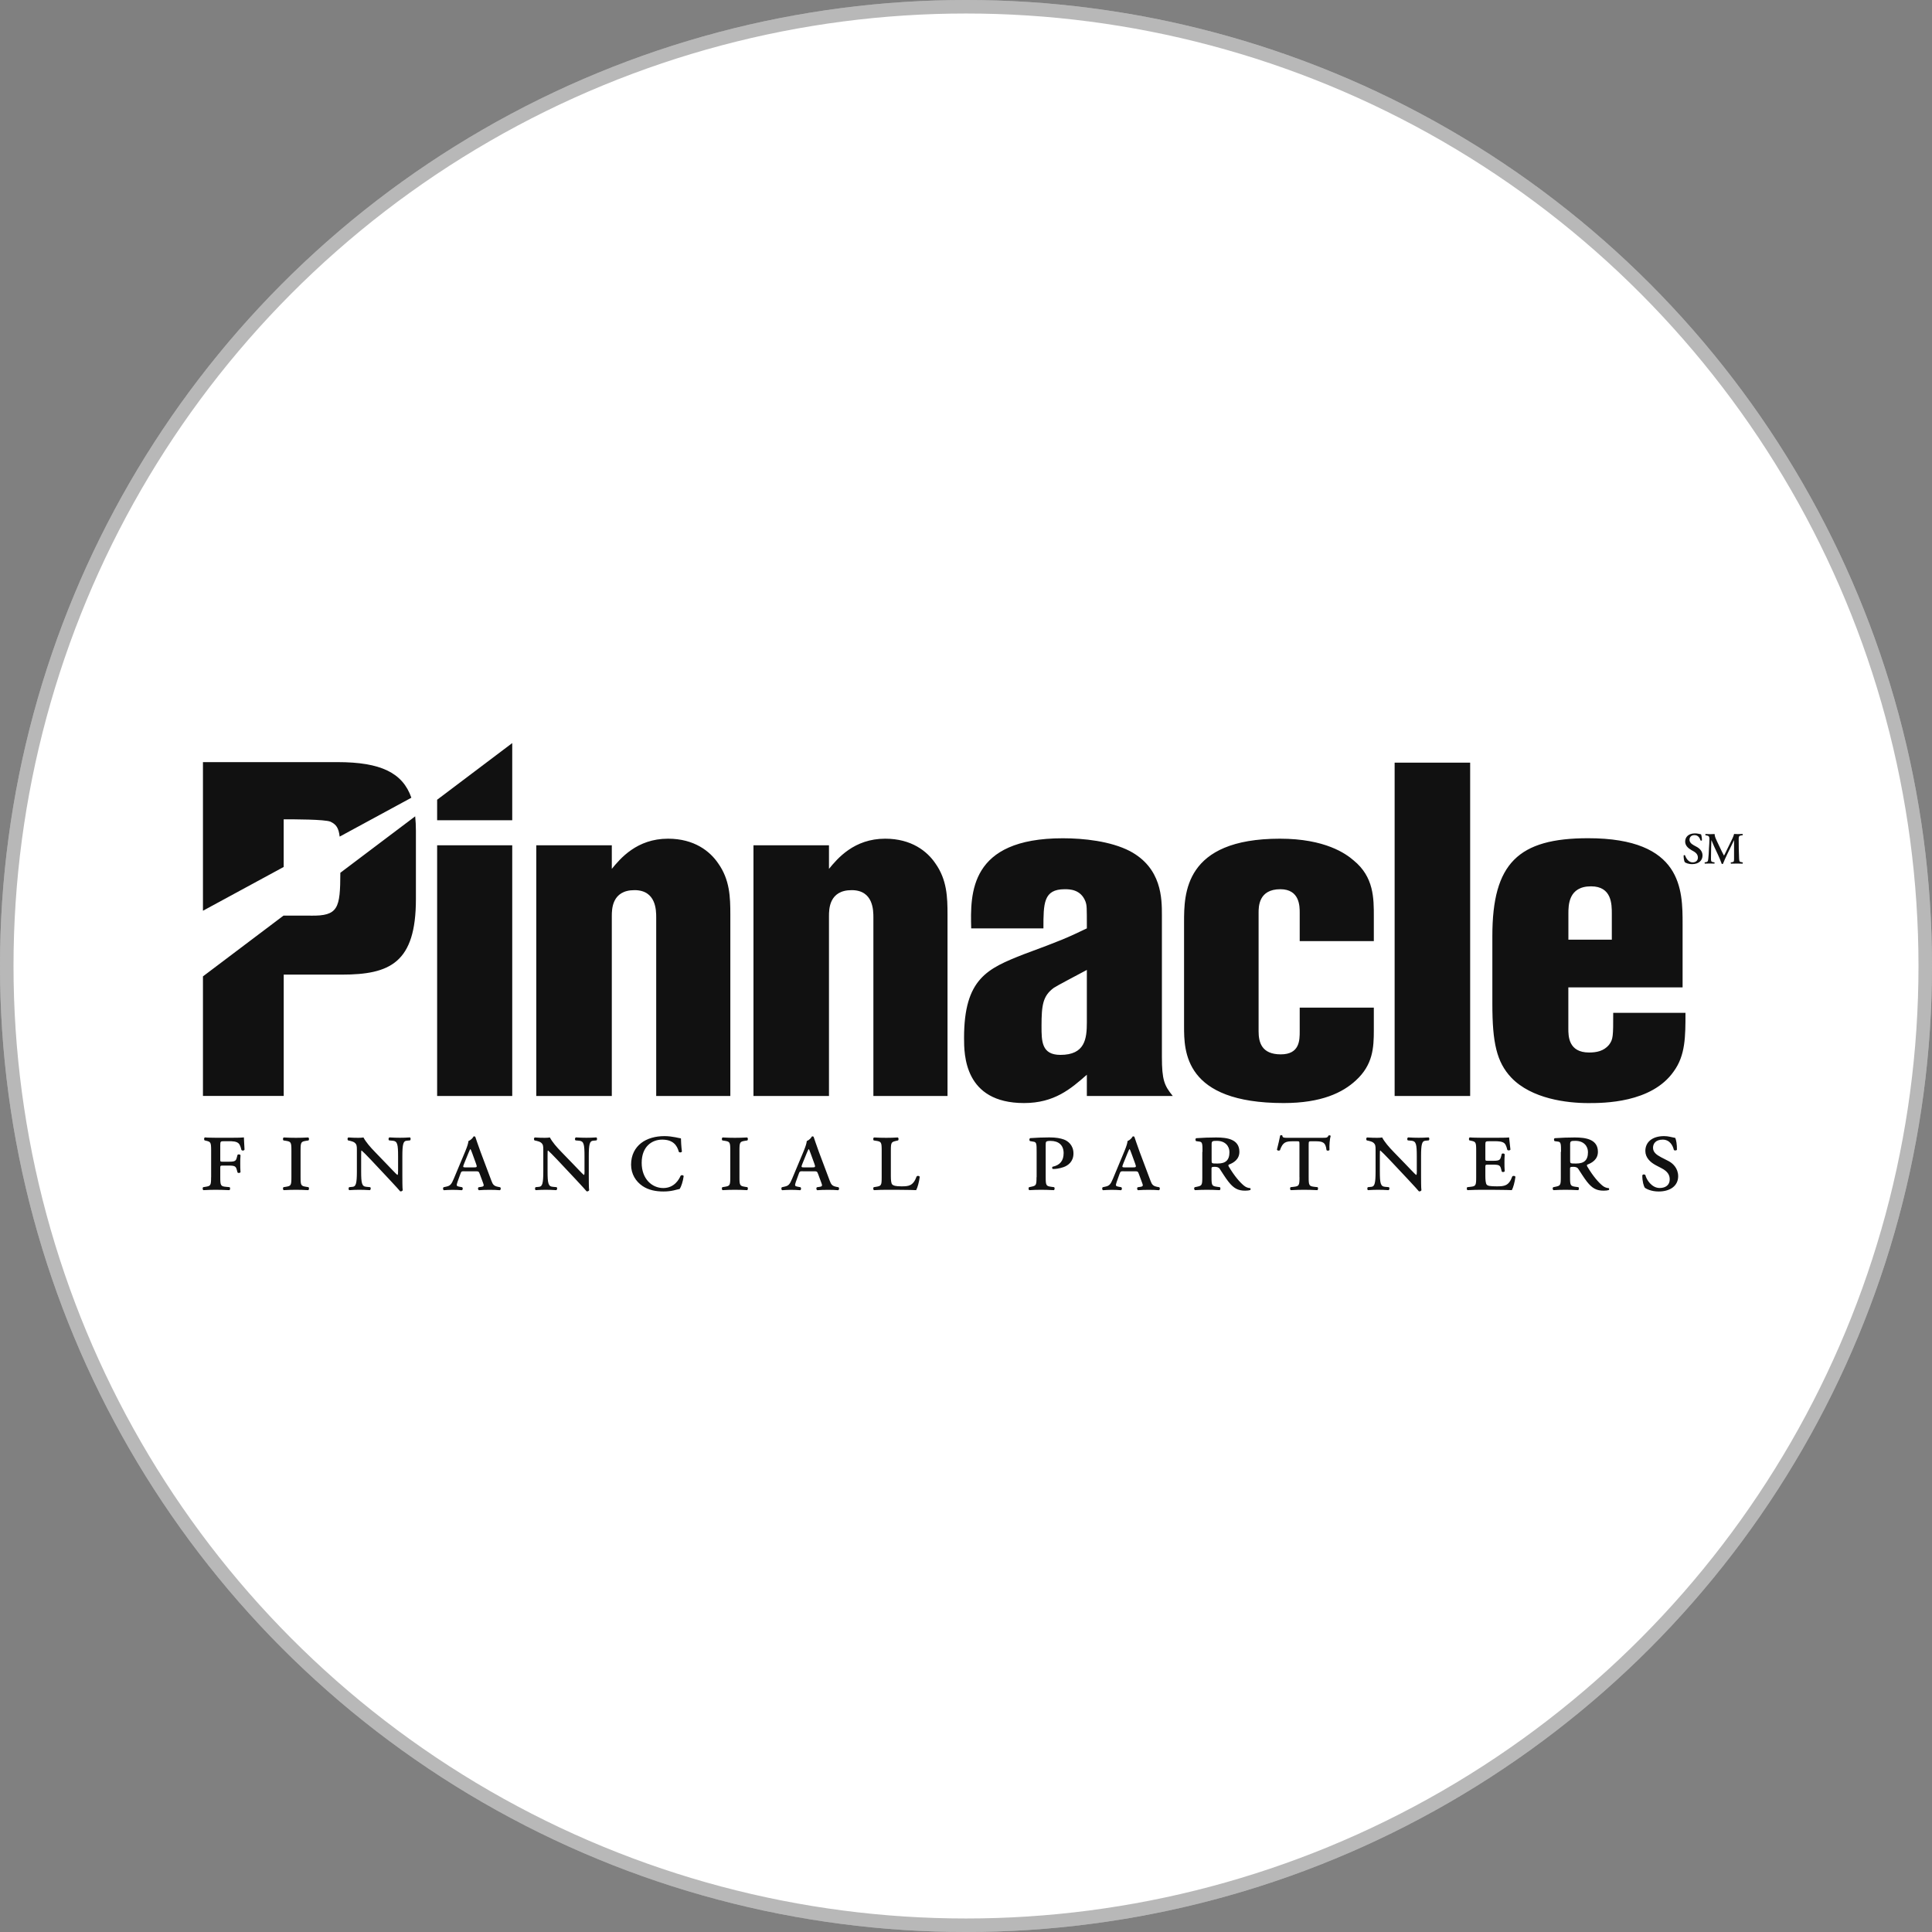
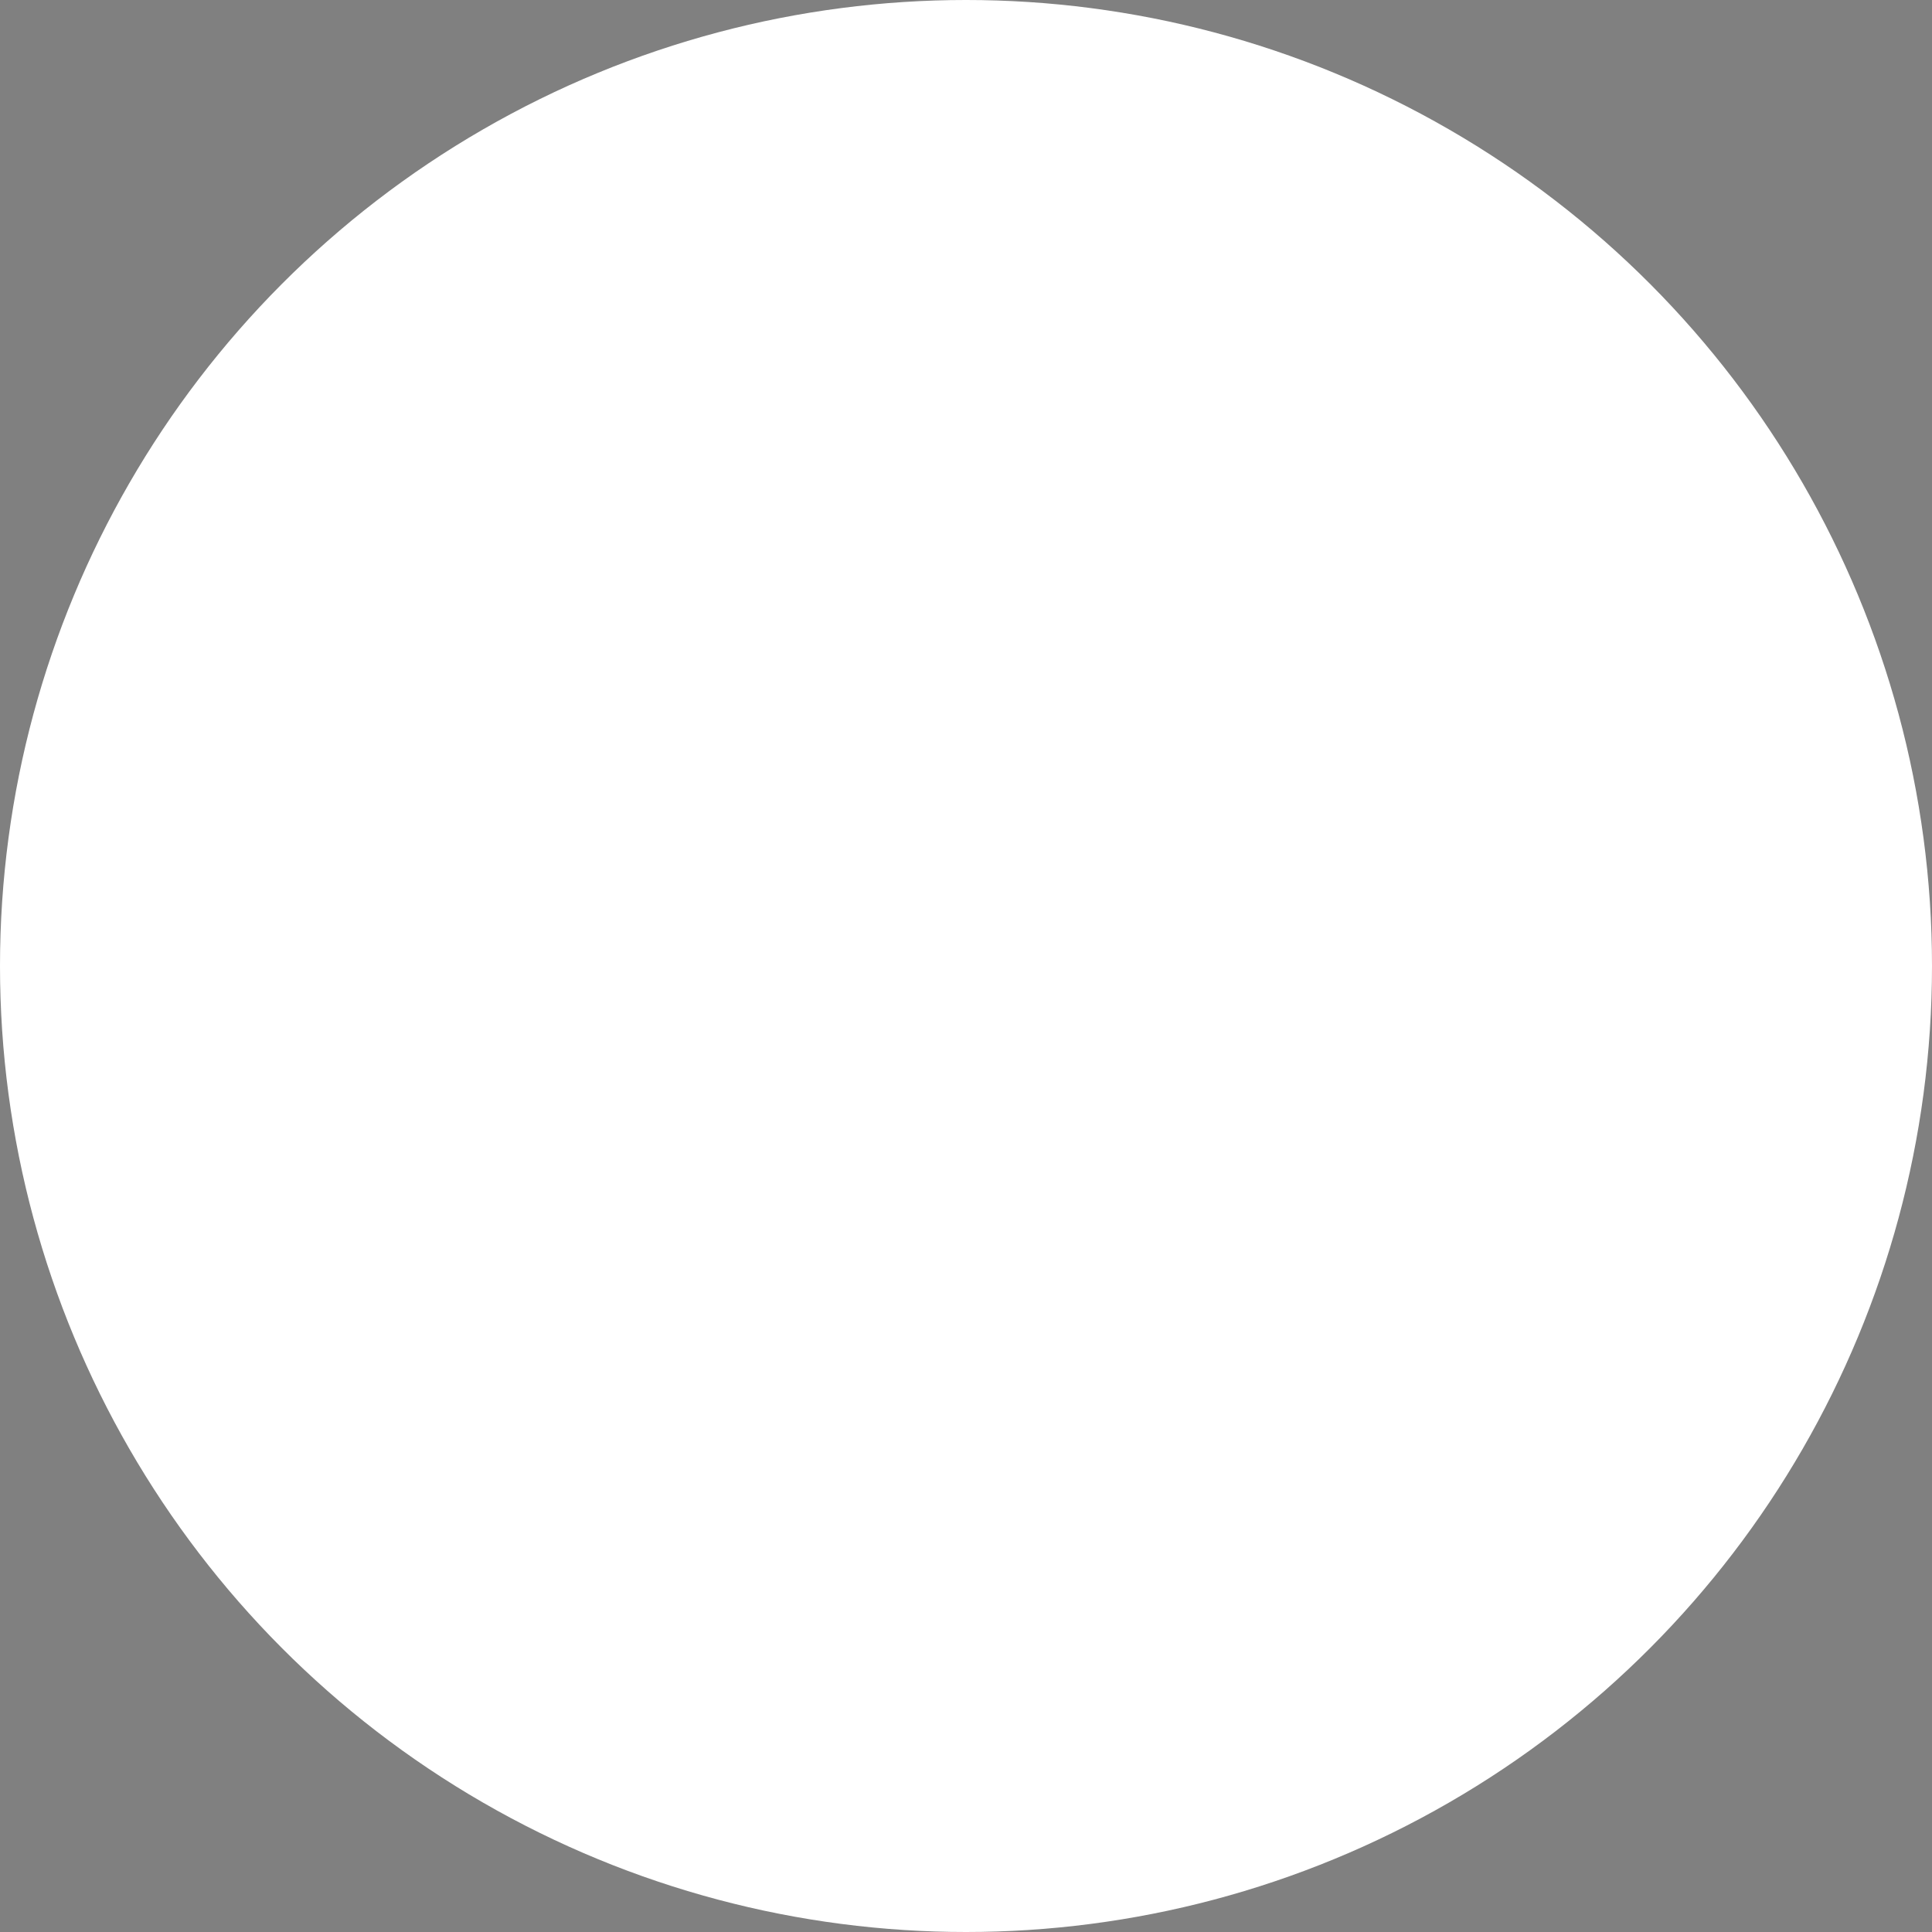
<svg xmlns="http://www.w3.org/2000/svg" width="143" height="143" viewBox="0 0 143 143" fill="none">
  <rect x="0" y="0" width="143" height="143" fill="#808080" stroke="none" />
  <circle cx="71.5" cy="71.5" r="71.5" fill="white" />
-   <circle cx="71.5" cy="71.5" r="71" stroke="#111111" stroke-opacity="0.3" />
-   <path d="M21 60.642C21.732 60.642 24.039 60.642 24.459 60.818C24.889 61.024 25.065 61.279 25.141 61.923L30.448 59.045C29.804 57.192 28.172 56.41 24.985 56.41H15.022V67.41L20.997 64.169V60.642H21Z" fill="#111111" />
-   <path d="M22.991 67.773C25.042 67.807 25.183 67.228 25.191 64.6L30.73 60.422C30.765 60.754 30.784 61.104 30.784 61.482V66.549C30.784 71.265 28.862 72.138 25.297 72.138H21V81.117H15.022V72.268L20.997 67.761V67.769H22.991M32.355 60.712H37.914V55.004L32.355 59.194V60.712ZM32.355 81.121H37.914V62.565H32.355V81.121ZM49.444 62.077C47.137 62.077 45.913 63.544 45.284 64.311V62.565H39.694V81.121H45.284V67.807C45.284 67.315 45.284 65.885 46.962 65.885C48.57 65.885 48.57 67.388 48.57 67.914V81.121H54.057V67.7C54.057 66.408 54.023 65.115 53.15 63.891C52.555 63.018 51.4 62.077 49.444 62.077ZM65.518 62.077C63.211 62.077 61.987 63.544 61.358 64.311V62.565H55.769V81.121H61.358V67.807C61.358 67.315 61.358 65.885 63.036 65.885C64.645 65.885 64.645 67.388 64.645 67.914V81.121H70.132V67.7C70.132 66.408 70.097 65.115 69.224 63.891C68.629 63.018 67.474 62.077 65.518 62.077ZM80.445 71.791C79.606 72.245 78.314 72.909 77.997 73.118C77.193 73.713 77.09 74.376 77.09 75.947C77.09 77.064 77.09 78.079 78.489 78.079C80.308 78.079 80.445 76.889 80.445 75.669V71.791ZM86 78.22C86 79.932 86.176 80.351 86.805 81.121H80.445V79.547C79.255 80.595 78.035 81.644 75.797 81.644C71.356 81.644 71.356 78.044 71.356 76.82C71.356 72.417 73.106 71.685 75.763 70.636C78.592 69.588 78.909 69.45 80.445 68.715C80.445 67.071 80.445 67.037 80.342 66.724C79.991 65.817 79.153 65.817 78.806 65.817C77.231 65.817 77.231 66.865 77.231 68.718H71.885C71.817 66.133 71.744 62.046 78.665 62.046C80.201 62.046 82.195 62.256 83.625 62.992C86 64.25 86 66.522 86 67.742V78.22ZM100.188 63.682C99.627 63.194 98.091 62.077 94.735 62.077C87.64 62.077 87.64 66.164 87.64 68.261V75.947C87.64 77.8 87.64 81.644 95.014 81.644C97.808 81.644 99.383 80.873 100.359 79.966C101.617 78.814 101.686 77.556 101.686 76.26V74.582H96.2V76.329C96.2 76.992 96.2 78.04 94.8 78.04C93.367 78.04 93.157 77.133 93.157 76.329V67.563C93.157 67.109 93.157 65.817 94.766 65.817C96.2 65.817 96.2 67.075 96.2 67.563V69.66H101.686V67.879C101.69 66.48 101.69 64.906 100.188 63.682ZM103.226 81.121H108.816V56.449H103.226V81.121ZM116.087 69.553H119.301V67.632C119.301 66.934 119.301 65.603 117.764 65.603C116.087 65.603 116.087 67.003 116.087 67.632V69.553ZM124.753 74.971C124.753 76.718 124.753 78.117 123.88 79.306C122.241 81.647 118.676 81.647 117.555 81.647C115.984 81.647 113.361 81.335 111.858 79.76C110.776 78.609 110.459 77.175 110.459 74.308V69.275C110.459 63.895 112.381 62.042 117.551 62.042C124.54 62.042 124.54 65.885 124.54 68.402V73.084H116.083V76.123C116.083 76.679 116.083 77.903 117.62 77.903C118.176 77.903 118.702 77.796 119.087 77.343C119.404 76.923 119.404 76.714 119.404 74.967H124.753V74.971ZM32.355 59.194L37.914 55.004V55L32.355 59.194ZM15.624 87.134C15.624 87.748 15.59 87.782 15.209 87.843L15.041 87.87C14.98 87.916 14.988 88.064 15.06 88.091C15.407 88.072 15.682 88.064 15.964 88.064C16.238 88.064 16.532 88.072 16.974 88.091C17.043 88.064 17.054 87.912 16.993 87.87L16.719 87.843C16.337 87.809 16.303 87.744 16.303 87.134V86.478C16.303 86.299 16.303 86.272 16.471 86.272H16.947C17.416 86.272 17.462 86.345 17.535 86.612L17.58 86.779C17.626 86.84 17.759 86.833 17.802 86.76C17.782 86.505 17.782 86.345 17.782 86.124C17.782 85.918 17.782 85.761 17.802 85.502C17.756 85.43 17.622 85.422 17.58 85.483L17.535 85.651C17.466 85.918 17.42 85.986 16.947 85.986H16.471C16.303 85.986 16.303 85.967 16.303 85.807V84.778C16.303 84.469 16.33 84.469 16.604 84.469H16.951C17.165 84.469 17.554 84.461 17.706 84.682C17.759 84.762 17.813 84.877 17.866 85.109C17.92 85.189 18.061 85.178 18.099 85.09C18.072 84.709 18.061 84.293 18.053 84.187C17.927 84.206 17.592 84.213 17.199 84.213H15.964C15.823 84.213 15.678 84.213 15.548 84.206C15.415 84.206 15.289 84.198 15.167 84.187C15.094 84.213 15.087 84.366 15.148 84.408L15.255 84.434C15.582 84.515 15.628 84.534 15.628 85.144V87.134H15.624ZM21.569 87.134C21.569 87.748 21.534 87.782 21.153 87.843L20.985 87.87C20.924 87.916 20.932 88.064 21.004 88.091C21.351 88.072 21.626 88.064 21.908 88.064C22.182 88.064 22.476 88.072 22.811 88.091C22.884 88.064 22.892 87.912 22.831 87.87L22.663 87.843C22.281 87.782 22.247 87.744 22.247 87.134V85.147C22.247 84.534 22.285 84.499 22.663 84.438L22.831 84.412C22.892 84.366 22.884 84.217 22.811 84.191C22.465 84.21 22.19 84.217 21.908 84.217C21.622 84.217 21.347 84.21 21.004 84.191C20.932 84.217 20.924 84.37 20.985 84.412L21.153 84.438C21.534 84.499 21.569 84.537 21.569 85.147V87.134ZM29.465 86.612C29.465 86.825 29.465 86.951 29.411 86.966C29.312 86.898 28.797 86.337 28.603 86.143L27.772 85.281C27.406 84.907 27.078 84.526 26.902 84.191C26.796 84.21 26.674 84.217 26.548 84.217C26.361 84.217 26.121 84.217 25.785 84.191C25.705 84.225 25.705 84.358 25.766 84.412L25.9 84.438C25.987 84.457 26.155 84.507 26.228 84.56C26.407 84.694 26.415 84.82 26.415 85.109V86.699C26.415 87.576 26.346 87.816 26.113 87.843L25.846 87.87C25.785 87.912 25.785 88.057 25.854 88.091C26.163 88.072 26.331 88.064 26.59 88.064C26.849 88.064 27.051 88.072 27.379 88.091C27.448 88.049 27.467 87.923 27.398 87.87L27.112 87.843C26.784 87.816 26.731 87.584 26.731 86.699V85.529C26.731 85.254 26.731 85.155 26.765 85.155C26.88 85.254 27.112 85.483 27.448 85.838L28.797 87.275C29.346 87.87 29.526 88.057 29.621 88.179C29.701 88.198 29.781 88.152 29.808 88.099C29.781 87.965 29.781 87.248 29.781 87.069V85.578C29.781 84.701 29.85 84.461 30.082 84.434L30.349 84.408C30.41 84.362 30.41 84.229 30.342 84.187C30.059 84.206 29.865 84.213 29.606 84.213C29.346 84.213 29.144 84.206 28.817 84.187C28.748 84.232 28.736 84.354 28.797 84.408L29.083 84.434C29.411 84.469 29.465 84.69 29.465 85.578V86.612ZM34.372 86.692C34.166 86.692 34.139 86.699 34.071 86.905L33.865 87.473C33.766 87.759 33.796 87.794 33.964 87.828L34.204 87.874C34.276 87.919 34.265 88.076 34.177 88.095C33.956 88.076 33.727 88.068 33.476 88.068C33.228 88.068 33.014 88.087 32.854 88.095C32.774 88.057 32.774 87.916 32.835 87.874L33.041 87.828C33.316 87.767 33.415 87.668 33.59 87.241L34.444 85.201C34.593 84.835 34.658 84.625 34.673 84.457C34.833 84.396 35.001 84.229 35.047 84.122C35.115 84.095 35.172 84.114 35.188 84.168C35.222 84.255 35.367 84.717 35.569 85.258L36.366 87.378C36.472 87.672 36.553 87.786 36.873 87.847L37.014 87.874C37.094 87.919 37.075 88.076 36.987 88.095C36.758 88.076 36.553 88.068 36.251 88.068C35.931 88.068 35.676 88.076 35.455 88.095C35.367 88.068 35.355 87.908 35.435 87.874L35.615 87.847C35.843 87.813 35.836 87.759 35.729 87.485L35.516 86.909C35.443 86.707 35.416 86.695 35.214 86.695H34.372V86.692ZM35.073 86.406C35.302 86.406 35.329 86.387 35.233 86.131L34.959 85.376C34.886 85.17 34.852 85.102 34.825 85.056H34.806C34.78 85.09 34.745 85.17 34.665 85.357L34.345 86.146C34.246 86.387 34.265 86.406 34.459 86.406H35.073ZM43.267 86.612C43.267 86.825 43.267 86.951 43.214 86.966C43.114 86.898 42.6 86.337 42.405 86.143L41.57 85.281C41.204 84.907 40.876 84.526 40.701 84.191C40.594 84.21 40.472 84.217 40.346 84.217C40.16 84.217 39.919 84.217 39.584 84.191C39.504 84.225 39.504 84.358 39.565 84.412L39.698 84.438C39.786 84.457 39.954 84.507 40.026 84.56C40.205 84.694 40.213 84.82 40.213 85.109V86.699C40.213 87.576 40.144 87.816 39.912 87.843L39.645 87.87C39.584 87.912 39.584 88.057 39.652 88.091C39.961 88.072 40.129 88.064 40.388 88.064C40.648 88.064 40.85 88.072 41.178 88.091C41.246 88.049 41.265 87.923 41.197 87.87L40.911 87.843C40.583 87.816 40.529 87.584 40.529 86.699V85.529C40.529 85.254 40.529 85.155 40.564 85.155C40.678 85.254 40.911 85.483 41.246 85.838L42.596 87.275C43.145 87.87 43.324 88.057 43.419 88.179C43.499 88.198 43.58 88.152 43.606 88.099C43.58 87.965 43.58 87.248 43.58 87.069V85.578C43.58 84.701 43.648 84.461 43.881 84.434L44.148 84.408C44.209 84.362 44.209 84.229 44.14 84.187C43.858 84.206 43.663 84.213 43.404 84.213C43.145 84.213 42.943 84.206 42.615 84.187C42.546 84.232 42.535 84.354 42.596 84.408L42.882 84.434C43.21 84.469 43.263 84.69 43.263 85.578V86.612H43.267ZM50.401 84.259C50.328 84.259 49.764 84.091 49.184 84.091C48.502 84.091 47.892 84.267 47.453 84.606C47.011 84.953 46.71 85.483 46.71 86.204C46.71 86.913 47.072 87.454 47.552 87.782C48.006 88.091 48.555 88.19 49.112 88.19C49.726 88.19 50.054 88.049 50.309 88.003C50.416 87.843 50.557 87.435 50.603 87.046C50.557 86.959 50.416 86.959 50.37 87.039C50.271 87.267 49.928 87.935 49.093 87.935C48.258 87.935 47.495 87.26 47.495 86.07C47.495 84.865 48.25 84.351 49.013 84.351C49.81 84.351 50.115 84.766 50.244 85.254C50.305 85.327 50.439 85.308 50.473 85.235C50.427 84.881 50.401 84.446 50.401 84.259ZM54.053 87.134C54.053 87.748 54.019 87.782 53.638 87.843L53.47 87.87C53.409 87.916 53.416 88.064 53.489 88.091C53.836 88.072 54.11 88.064 54.392 88.064C54.667 88.064 54.961 88.072 55.296 88.091C55.369 88.064 55.376 87.912 55.315 87.87L55.147 87.843C54.766 87.782 54.732 87.744 54.732 87.134V85.147C54.732 84.534 54.77 84.499 55.147 84.438L55.315 84.412C55.376 84.366 55.369 84.217 55.296 84.191C54.949 84.21 54.675 84.217 54.392 84.217C54.107 84.217 53.832 84.21 53.489 84.191C53.416 84.217 53.409 84.37 53.47 84.412L53.638 84.438C54.019 84.499 54.053 84.537 54.053 85.147V87.134ZM59.414 86.692C59.208 86.692 59.181 86.699 59.113 86.905L58.907 87.473C58.808 87.759 58.838 87.794 59.006 87.828L59.246 87.874C59.315 87.919 59.307 88.076 59.219 88.095C58.998 88.076 58.77 88.068 58.518 88.068C58.27 88.068 58.057 88.087 57.897 88.095C57.816 88.057 57.816 87.916 57.877 87.874L58.083 87.828C58.358 87.767 58.457 87.668 58.632 87.241L59.486 85.201C59.635 84.835 59.7 84.625 59.715 84.457C59.875 84.396 60.043 84.229 60.089 84.122C60.157 84.095 60.215 84.114 60.23 84.168C60.264 84.255 60.409 84.717 60.611 85.258L61.408 87.378C61.515 87.672 61.595 87.786 61.915 87.847L62.056 87.874C62.136 87.919 62.117 88.076 62.029 88.095C61.801 88.076 61.595 88.068 61.294 88.068C60.973 88.068 60.718 88.076 60.497 88.095C60.409 88.068 60.398 87.908 60.478 87.874L60.657 87.847C60.886 87.813 60.878 87.759 60.771 87.485L60.558 86.909C60.485 86.707 60.459 86.695 60.257 86.695H59.414V86.692ZM60.115 86.406C60.344 86.406 60.371 86.387 60.276 86.131L60.001 85.376C59.929 85.17 59.894 85.102 59.868 85.056H59.849C59.822 85.09 59.788 85.17 59.708 85.357L59.387 86.146C59.288 86.387 59.307 86.406 59.502 86.406H60.115ZM65.259 87.134C65.259 87.748 65.225 87.782 64.843 87.843L64.675 87.87C64.615 87.916 64.622 88.064 64.695 88.091C65.042 88.072 65.316 88.064 65.598 88.064H66.326C66.559 88.064 66.788 88.064 67.028 88.072C67.276 88.072 67.535 88.079 67.81 88.091C67.909 87.923 68.031 87.477 68.076 87.107C68.05 87.027 67.909 87.008 67.848 87.073C67.588 87.782 67.261 87.809 66.719 87.809C66.258 87.809 66.117 87.748 66.037 87.668C65.957 87.58 65.938 87.332 65.938 87.054V85.147C65.938 84.534 65.983 84.526 66.353 84.438L66.468 84.412C66.528 84.366 66.521 84.217 66.448 84.191C66.155 84.21 65.88 84.217 65.598 84.217C65.312 84.217 65.038 84.21 64.695 84.191C64.622 84.217 64.615 84.37 64.675 84.412L64.843 84.438C65.225 84.499 65.259 84.537 65.259 85.147V87.134ZM76.72 87.134C76.72 87.744 76.686 87.763 76.305 87.843L76.171 87.87C76.11 87.916 76.118 88.064 76.19 88.091C76.503 88.072 76.777 88.064 77.059 88.064C77.334 88.064 77.627 88.072 78.001 88.091C78.07 88.064 78.081 87.912 78.02 87.87L77.814 87.843C77.433 87.79 77.399 87.744 77.399 87.134V84.747C77.399 84.499 77.399 84.446 77.761 84.446C78.363 84.446 78.726 84.766 78.726 85.35C78.726 85.918 78.451 86.246 77.902 86.36C77.868 86.394 77.868 86.474 77.91 86.52C78.077 86.539 78.417 86.493 78.718 86.387C79.046 86.272 79.454 85.986 79.454 85.376C79.454 84.747 79.027 84.442 78.737 84.339C78.489 84.251 78.169 84.187 77.673 84.187C77.204 84.187 76.751 84.206 76.255 84.24C76.175 84.267 76.167 84.434 76.247 84.461L76.514 84.507C76.72 84.541 76.728 84.675 76.728 85.25V87.134H76.72ZM83.16 86.692C82.958 86.692 82.931 86.699 82.859 86.905L82.656 87.473C82.557 87.759 82.584 87.794 82.752 87.828L82.992 87.874C83.064 87.919 83.053 88.076 82.965 88.095C82.744 88.076 82.512 88.068 82.264 88.068C82.016 88.068 81.802 88.087 81.642 88.095C81.562 88.057 81.562 87.916 81.623 87.874L81.829 87.828C82.104 87.767 82.203 87.668 82.378 87.241L83.228 85.201C83.377 84.835 83.442 84.625 83.457 84.457C83.617 84.396 83.785 84.229 83.831 84.122C83.9 84.095 83.957 84.114 83.972 84.168C84.006 84.255 84.151 84.717 84.353 85.258L85.15 87.378C85.257 87.672 85.337 87.786 85.657 87.847L85.798 87.874C85.878 87.919 85.859 88.076 85.772 88.095C85.539 88.076 85.337 88.068 85.036 88.068C84.715 88.068 84.46 88.076 84.239 88.095C84.151 88.068 84.14 87.908 84.22 87.874L84.399 87.847C84.628 87.813 84.62 87.759 84.513 87.485L84.3 86.909C84.231 86.707 84.201 86.695 83.999 86.695H83.16V86.692ZM83.861 86.406C84.09 86.406 84.117 86.387 84.022 86.131L83.747 85.376C83.674 85.17 83.64 85.102 83.614 85.056H83.594C83.568 85.09 83.534 85.17 83.453 85.357L83.133 86.146C83.034 86.387 83.053 86.406 83.248 86.406H83.861ZM89.005 85.254C89.005 84.678 88.997 84.526 88.791 84.499L88.543 84.465C88.475 84.457 88.456 84.271 88.543 84.244C89.031 84.21 89.527 84.191 90.015 84.191C90.839 84.191 91.735 84.324 91.735 85.254C91.735 85.822 91.289 86.078 90.945 86.204C90.911 86.238 90.919 86.291 90.945 86.337C91.388 87.081 91.781 87.515 92.07 87.755C92.23 87.889 92.398 87.935 92.539 87.942C92.573 87.977 92.573 88.057 92.539 88.083C92.459 88.11 92.337 88.129 92.166 88.129C91.636 88.129 91.315 87.961 90.923 87.462C90.701 87.18 90.461 86.787 90.274 86.505C90.202 86.398 90.061 86.364 89.92 86.364C89.691 86.364 89.672 86.383 89.672 86.505V87.134C89.672 87.748 89.706 87.79 90.088 87.843L90.29 87.87C90.351 87.916 90.343 88.064 90.271 88.091C89.897 88.072 89.603 88.064 89.329 88.064C89.047 88.064 88.772 88.072 88.46 88.091C88.372 88.064 88.36 87.904 88.441 87.87L88.574 87.843C88.955 87.763 88.99 87.744 88.99 87.134V85.254H89.005ZM89.68 85.899C89.68 86.12 89.687 86.12 90.122 86.12C90.698 86.12 90.999 85.891 90.999 85.277C90.999 84.835 90.69 84.442 90.069 84.442C89.741 84.442 89.68 84.461 89.68 84.69V85.899ZM96.184 87.134C96.184 87.744 96.15 87.797 95.769 87.843L95.528 87.87C95.467 87.916 95.475 88.064 95.547 88.091C95.917 88.072 96.238 88.064 96.523 88.064C96.798 88.064 97.134 88.072 97.5 88.091C97.568 88.064 97.58 87.912 97.519 87.87L97.278 87.843C96.897 87.797 96.863 87.744 96.863 87.134V84.701C96.863 84.473 96.89 84.473 97.057 84.473H97.359C97.892 84.473 98.121 84.541 98.182 85.121C98.216 85.189 98.369 85.182 98.403 85.113C98.384 84.778 98.422 84.305 98.491 84.076C98.464 84.034 98.392 84.015 98.331 84.049C98.258 84.21 98.197 84.217 97.869 84.217H95.403C95.048 84.217 94.922 84.225 94.915 84.049C94.88 84.011 94.789 84.011 94.754 84.049C94.709 84.271 94.613 84.717 94.514 85.094C94.549 85.167 94.648 85.193 94.735 85.14C94.949 84.526 95.178 84.473 95.719 84.473H95.994C96.173 84.473 96.18 84.473 96.18 84.701V87.134H96.184ZM104.87 86.612C104.87 86.825 104.87 86.951 104.816 86.966C104.717 86.898 104.202 86.337 104.008 86.143L103.173 85.281C102.807 84.907 102.479 84.526 102.304 84.191C102.197 84.21 102.075 84.217 101.949 84.217C101.762 84.217 101.522 84.217 101.187 84.191C101.106 84.225 101.106 84.358 101.167 84.412L101.301 84.438C101.389 84.457 101.56 84.507 101.629 84.56C101.808 84.694 101.816 84.82 101.816 85.109V86.699C101.816 87.576 101.747 87.816 101.514 87.843L101.248 87.87C101.187 87.912 101.187 88.057 101.255 88.091C101.564 88.072 101.736 88.064 101.991 88.064C102.25 88.064 102.452 88.072 102.78 88.091C102.849 88.049 102.868 87.923 102.799 87.87L102.513 87.843C102.185 87.816 102.132 87.584 102.132 86.699V85.529C102.132 85.254 102.132 85.155 102.166 85.155C102.281 85.254 102.513 85.483 102.849 85.838L104.199 87.275C104.748 87.87 104.927 88.057 105.022 88.179C105.102 88.198 105.182 88.152 105.209 88.099C105.182 87.965 105.182 87.248 105.182 87.069V85.578C105.182 84.701 105.251 84.461 105.484 84.434L105.75 84.408C105.811 84.362 105.811 84.229 105.743 84.187C105.457 84.206 105.266 84.213 105.007 84.213C104.748 84.213 104.546 84.206 104.218 84.187C104.149 84.232 104.138 84.354 104.199 84.408L104.485 84.434C104.812 84.469 104.866 84.69 104.866 85.578V86.612H104.87ZM109.262 87.134C109.262 87.748 109.228 87.801 108.846 87.843L108.606 87.87C108.545 87.916 108.553 88.064 108.625 88.091C109.052 88.072 109.327 88.064 109.609 88.064H110.391C110.631 88.064 110.871 88.064 111.119 88.072C111.367 88.072 111.626 88.079 111.9 88.091C112 87.923 112.122 87.477 112.167 87.107C112.141 87.027 112 87.008 111.935 87.073C111.679 87.782 111.348 87.809 110.783 87.809C110.276 87.809 110.116 87.771 110.04 87.683C109.96 87.584 109.941 87.309 109.941 87.046V86.409C109.941 86.23 109.941 86.204 110.108 86.204H110.524C110.993 86.204 111.039 86.272 111.111 86.543L111.153 86.711C111.199 86.772 111.332 86.764 111.374 86.692C111.355 86.432 111.355 86.276 111.355 86.055C111.355 85.849 111.355 85.689 111.374 85.433C111.328 85.365 111.195 85.353 111.153 85.414L111.111 85.582C111.039 85.849 110.997 85.918 110.524 85.918H110.108C109.941 85.918 109.941 85.899 109.941 85.739V84.755C109.941 84.48 109.948 84.469 110.261 84.469H110.65C110.863 84.469 111.264 84.469 111.405 84.682C111.458 84.762 111.512 84.877 111.565 85.109C111.618 85.17 111.759 85.163 111.797 85.09C111.752 84.709 111.71 84.293 111.698 84.187C111.618 84.206 111.264 84.213 110.875 84.213H109.613C109.472 84.213 109.331 84.213 109.186 84.206C109.052 84.206 108.919 84.198 108.785 84.187C108.713 84.221 108.705 84.374 108.766 84.408L108.888 84.434C109.224 84.507 109.262 84.534 109.262 85.144V87.134ZM115.542 85.254C115.542 84.678 115.534 84.526 115.328 84.499L115.08 84.465C115.012 84.457 114.993 84.271 115.08 84.244C115.568 84.21 116.064 84.191 116.552 84.191C117.376 84.191 118.272 84.324 118.272 85.254C118.272 85.822 117.825 86.078 117.482 86.204C117.448 86.238 117.456 86.291 117.482 86.337C117.925 87.081 118.317 87.515 118.607 87.755C118.767 87.889 118.935 87.935 119.076 87.942C119.114 87.977 119.114 88.057 119.076 88.083C118.996 88.11 118.874 88.129 118.702 88.129C118.172 88.129 117.852 87.961 117.459 87.462C117.238 87.18 116.998 86.787 116.811 86.505C116.743 86.398 116.598 86.364 116.457 86.364C116.228 86.364 116.209 86.383 116.209 86.505V87.134C116.209 87.748 116.243 87.79 116.624 87.843L116.826 87.87C116.887 87.916 116.88 88.064 116.807 88.091C116.434 88.072 116.14 88.064 115.866 88.064C115.584 88.064 115.309 88.072 114.996 88.091C114.909 88.064 114.897 87.904 114.977 87.87L115.111 87.843C115.492 87.763 115.526 87.744 115.526 87.134V85.254H115.542ZM116.216 85.899C116.216 86.12 116.224 86.12 116.659 86.12C117.234 86.12 117.536 85.891 117.536 85.277C117.536 84.835 117.227 84.442 116.605 84.442C116.277 84.442 116.216 84.461 116.216 84.69V85.899ZM122.965 86.459C123.472 86.715 123.587 87.008 123.587 87.294C123.587 87.702 123.293 87.931 122.843 87.931C122.248 87.931 121.859 87.302 121.787 86.981C121.726 86.901 121.592 86.909 121.558 87.001C121.558 87.469 121.665 87.79 121.745 87.916C121.871 88.003 122.225 88.19 122.767 88.19C123.644 88.19 124.212 87.755 124.212 87.061C124.212 86.467 123.811 86.097 123.495 85.937L122.946 85.655C122.591 85.468 122.351 85.273 122.351 84.953C122.351 84.652 122.546 84.351 123.068 84.351C123.594 84.351 123.823 84.8 123.892 85.113C123.937 85.174 124.097 85.167 124.12 85.094C124.128 84.713 124.067 84.377 123.998 84.225C123.697 84.171 123.484 84.091 123.175 84.091C122.279 84.091 121.783 84.545 121.783 85.189C121.783 85.685 122.149 86.032 122.572 86.253L122.965 86.459ZM124.711 63.823C124.776 63.865 124.948 63.96 125.253 63.96C125.729 63.96 126.015 63.693 126.015 63.319C126.015 62.988 125.779 62.782 125.565 62.671L125.363 62.561C125.146 62.446 125.051 62.298 125.051 62.16C125.051 61.985 125.157 61.813 125.42 61.813C125.699 61.813 125.817 62.035 125.867 62.206C125.897 62.229 125.954 62.225 125.973 62.199C125.973 62.042 125.939 61.825 125.905 61.752C125.748 61.722 125.626 61.684 125.455 61.684C124.974 61.684 124.73 61.958 124.73 62.286C124.73 62.584 124.948 62.782 125.196 62.923L125.337 63.003C125.584 63.14 125.672 63.293 125.672 63.48C125.672 63.682 125.531 63.83 125.279 63.83C124.955 63.83 124.78 63.48 124.719 63.308C124.692 63.285 124.635 63.289 124.616 63.319C124.612 63.525 124.654 63.754 124.711 63.823ZM128.875 63.807C128.768 63.796 128.734 63.769 128.722 63.552C128.699 63.064 128.692 62.576 128.692 62.088C128.692 61.913 128.726 61.859 128.871 61.836L128.978 61.821C129.012 61.802 129.004 61.737 128.97 61.726C128.879 61.733 128.76 61.737 128.623 61.737C128.551 61.737 128.444 61.733 128.352 61.726C128.299 61.943 128.192 62.138 128.086 62.355L127.777 62.988C127.704 63.14 127.659 63.236 127.605 63.331C127.563 63.255 127.476 63.091 127.449 63.033L127.087 62.275C127.003 62.096 126.919 61.924 126.907 61.73C126.785 61.741 126.671 61.741 126.557 61.741C126.435 61.741 126.347 61.737 126.248 61.73C126.217 61.741 126.214 61.802 126.236 61.825L126.347 61.844C126.477 61.863 126.526 61.932 126.526 62.088C126.526 62.29 126.507 62.565 126.492 62.786C126.477 63.129 126.469 63.342 126.442 63.548C126.423 63.75 126.397 63.8 126.24 63.819L126.183 63.827C126.164 63.842 126.164 63.907 126.191 63.922C126.32 63.914 126.438 63.914 126.541 63.914C126.663 63.914 126.766 63.918 126.888 63.922C126.915 63.91 126.915 63.846 126.892 63.827L126.785 63.807C126.644 63.785 126.641 63.731 126.641 63.514C126.641 63.243 126.648 62.95 126.652 62.751C126.66 62.614 126.667 62.355 126.671 62.195H126.679C126.717 62.294 126.808 62.5 126.869 62.641L127.163 63.274C127.239 63.438 127.38 63.762 127.437 63.941C127.46 63.952 127.51 63.952 127.525 63.941C127.582 63.785 127.75 63.419 127.861 63.19L128.143 62.61C128.204 62.477 128.253 62.382 128.341 62.199H128.349V62.504V63.544C128.349 63.769 128.341 63.796 128.208 63.815L128.12 63.83C128.086 63.849 128.101 63.914 128.128 63.926C128.272 63.918 128.413 63.918 128.57 63.918C128.703 63.918 128.829 63.922 128.97 63.926C129.008 63.914 129.008 63.842 128.978 63.83L128.875 63.807Z" fill="#111111" />
</svg>